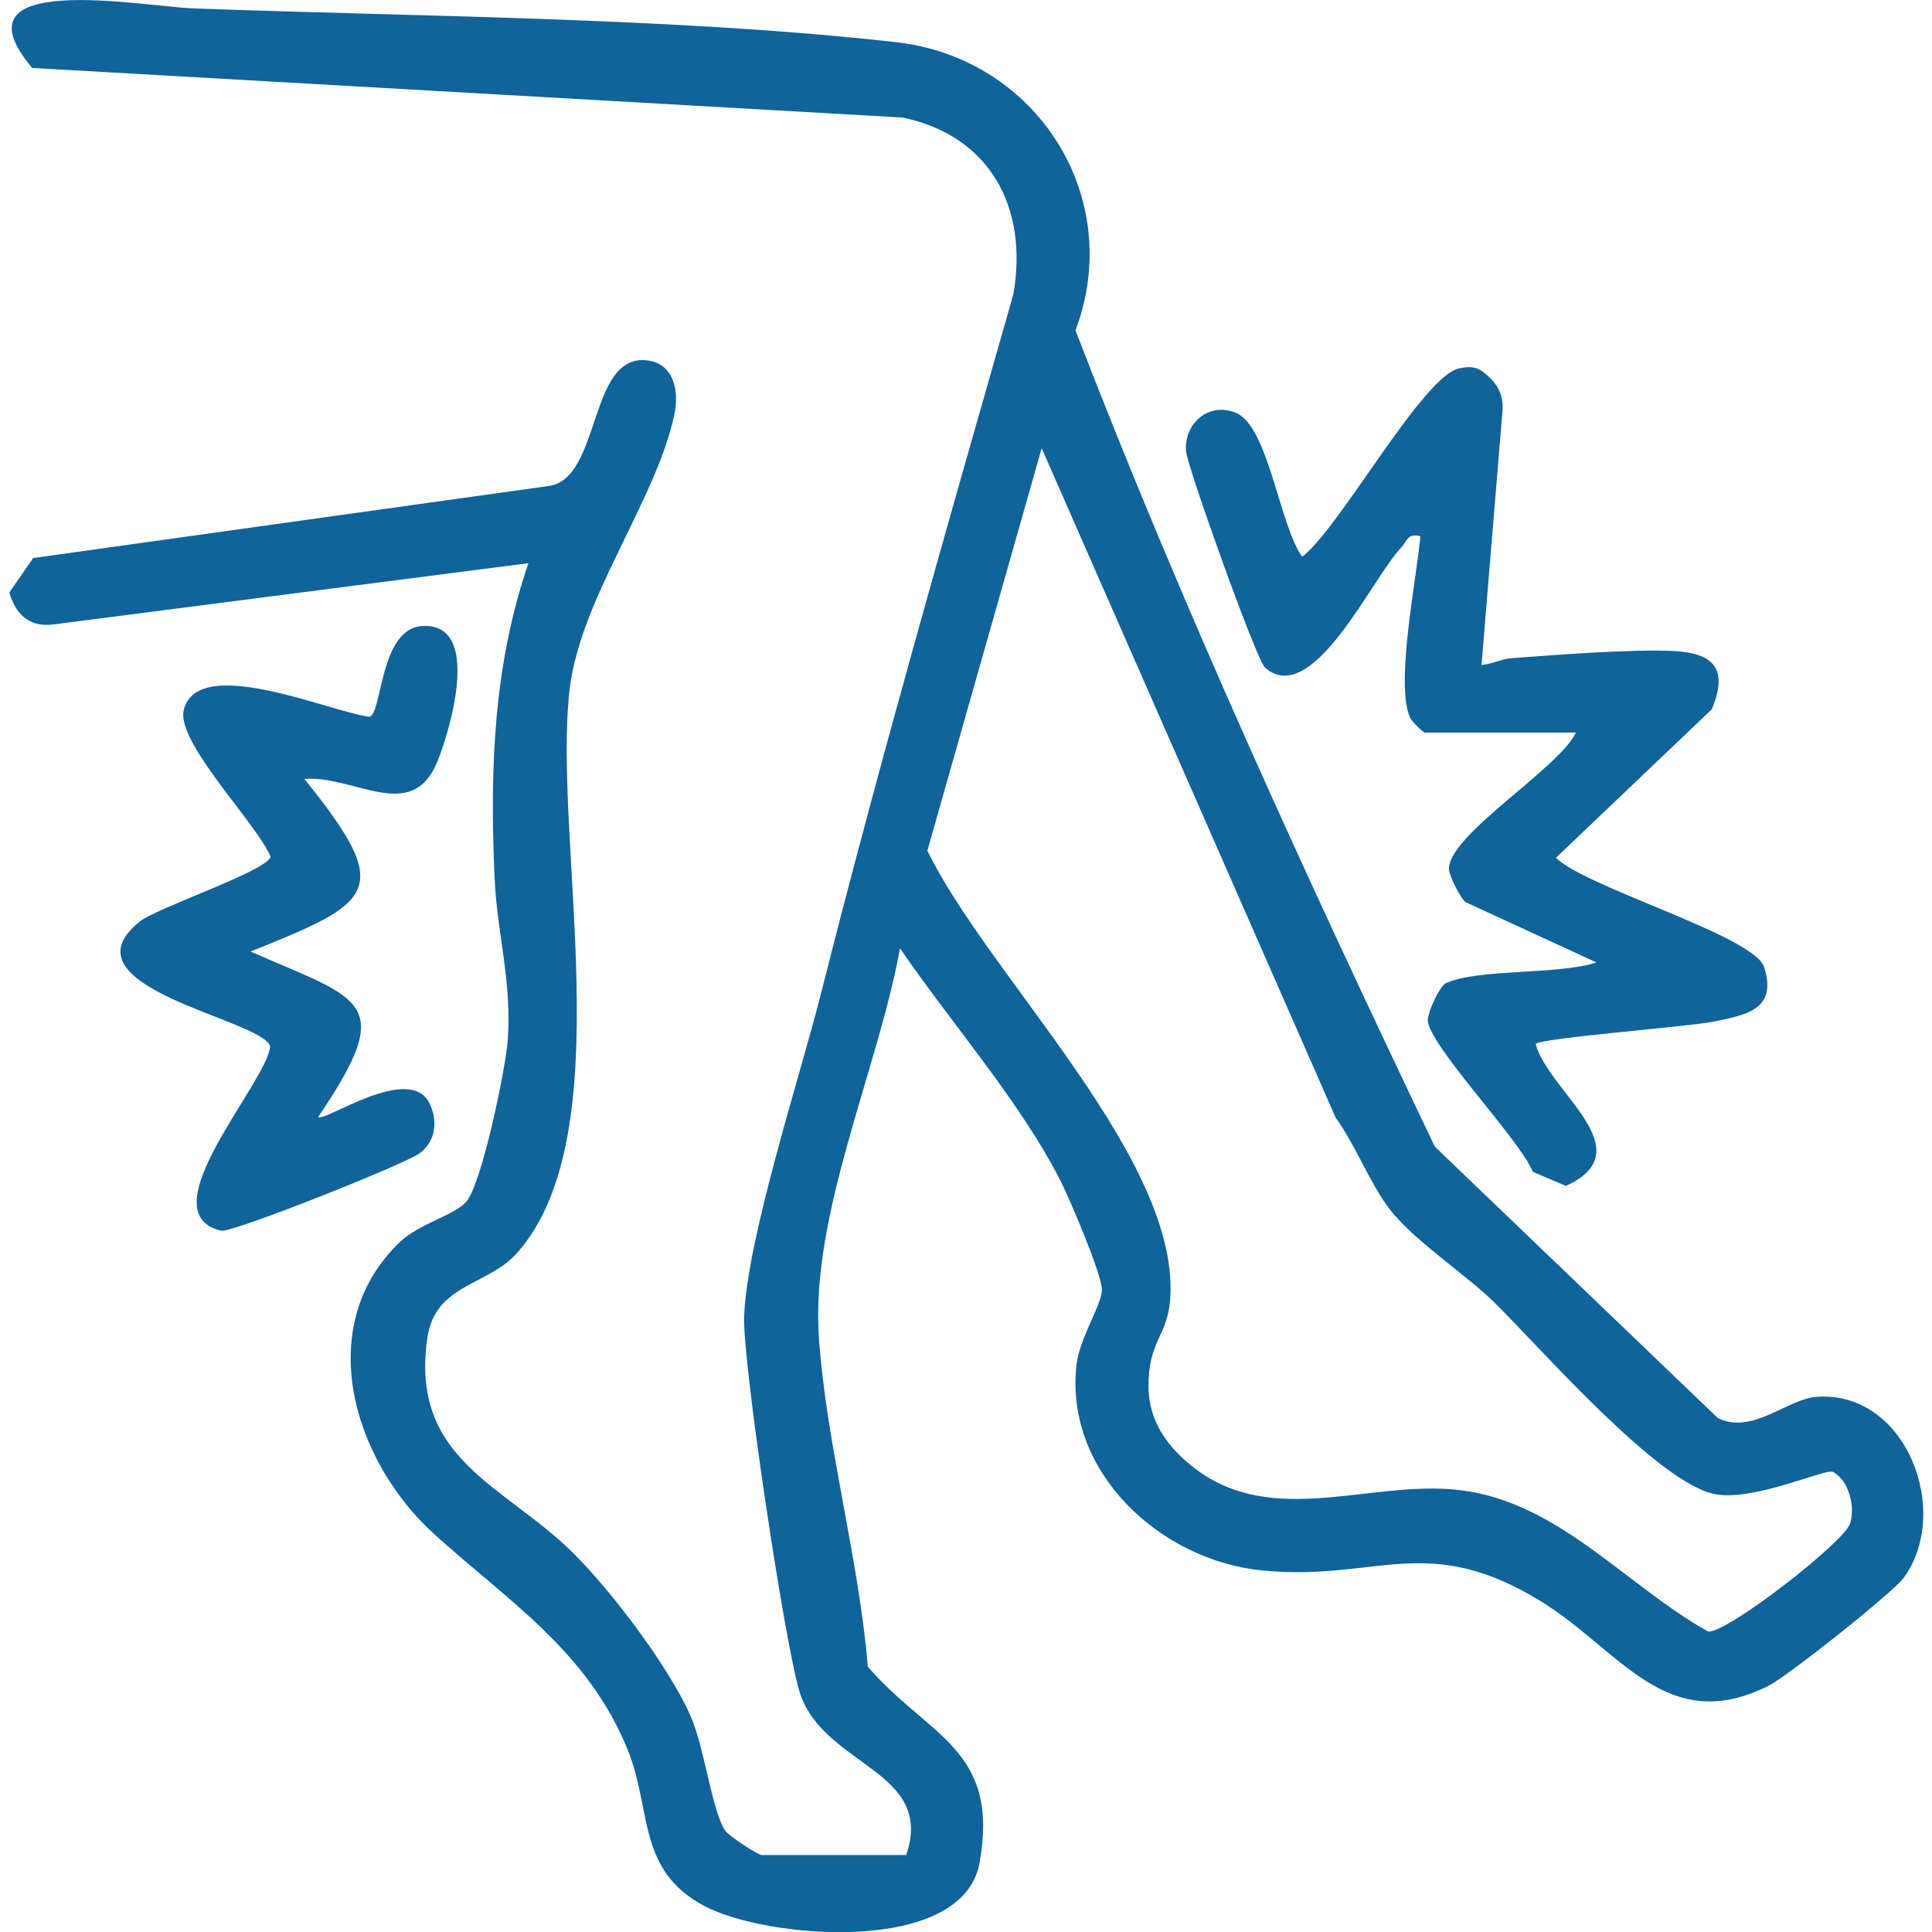
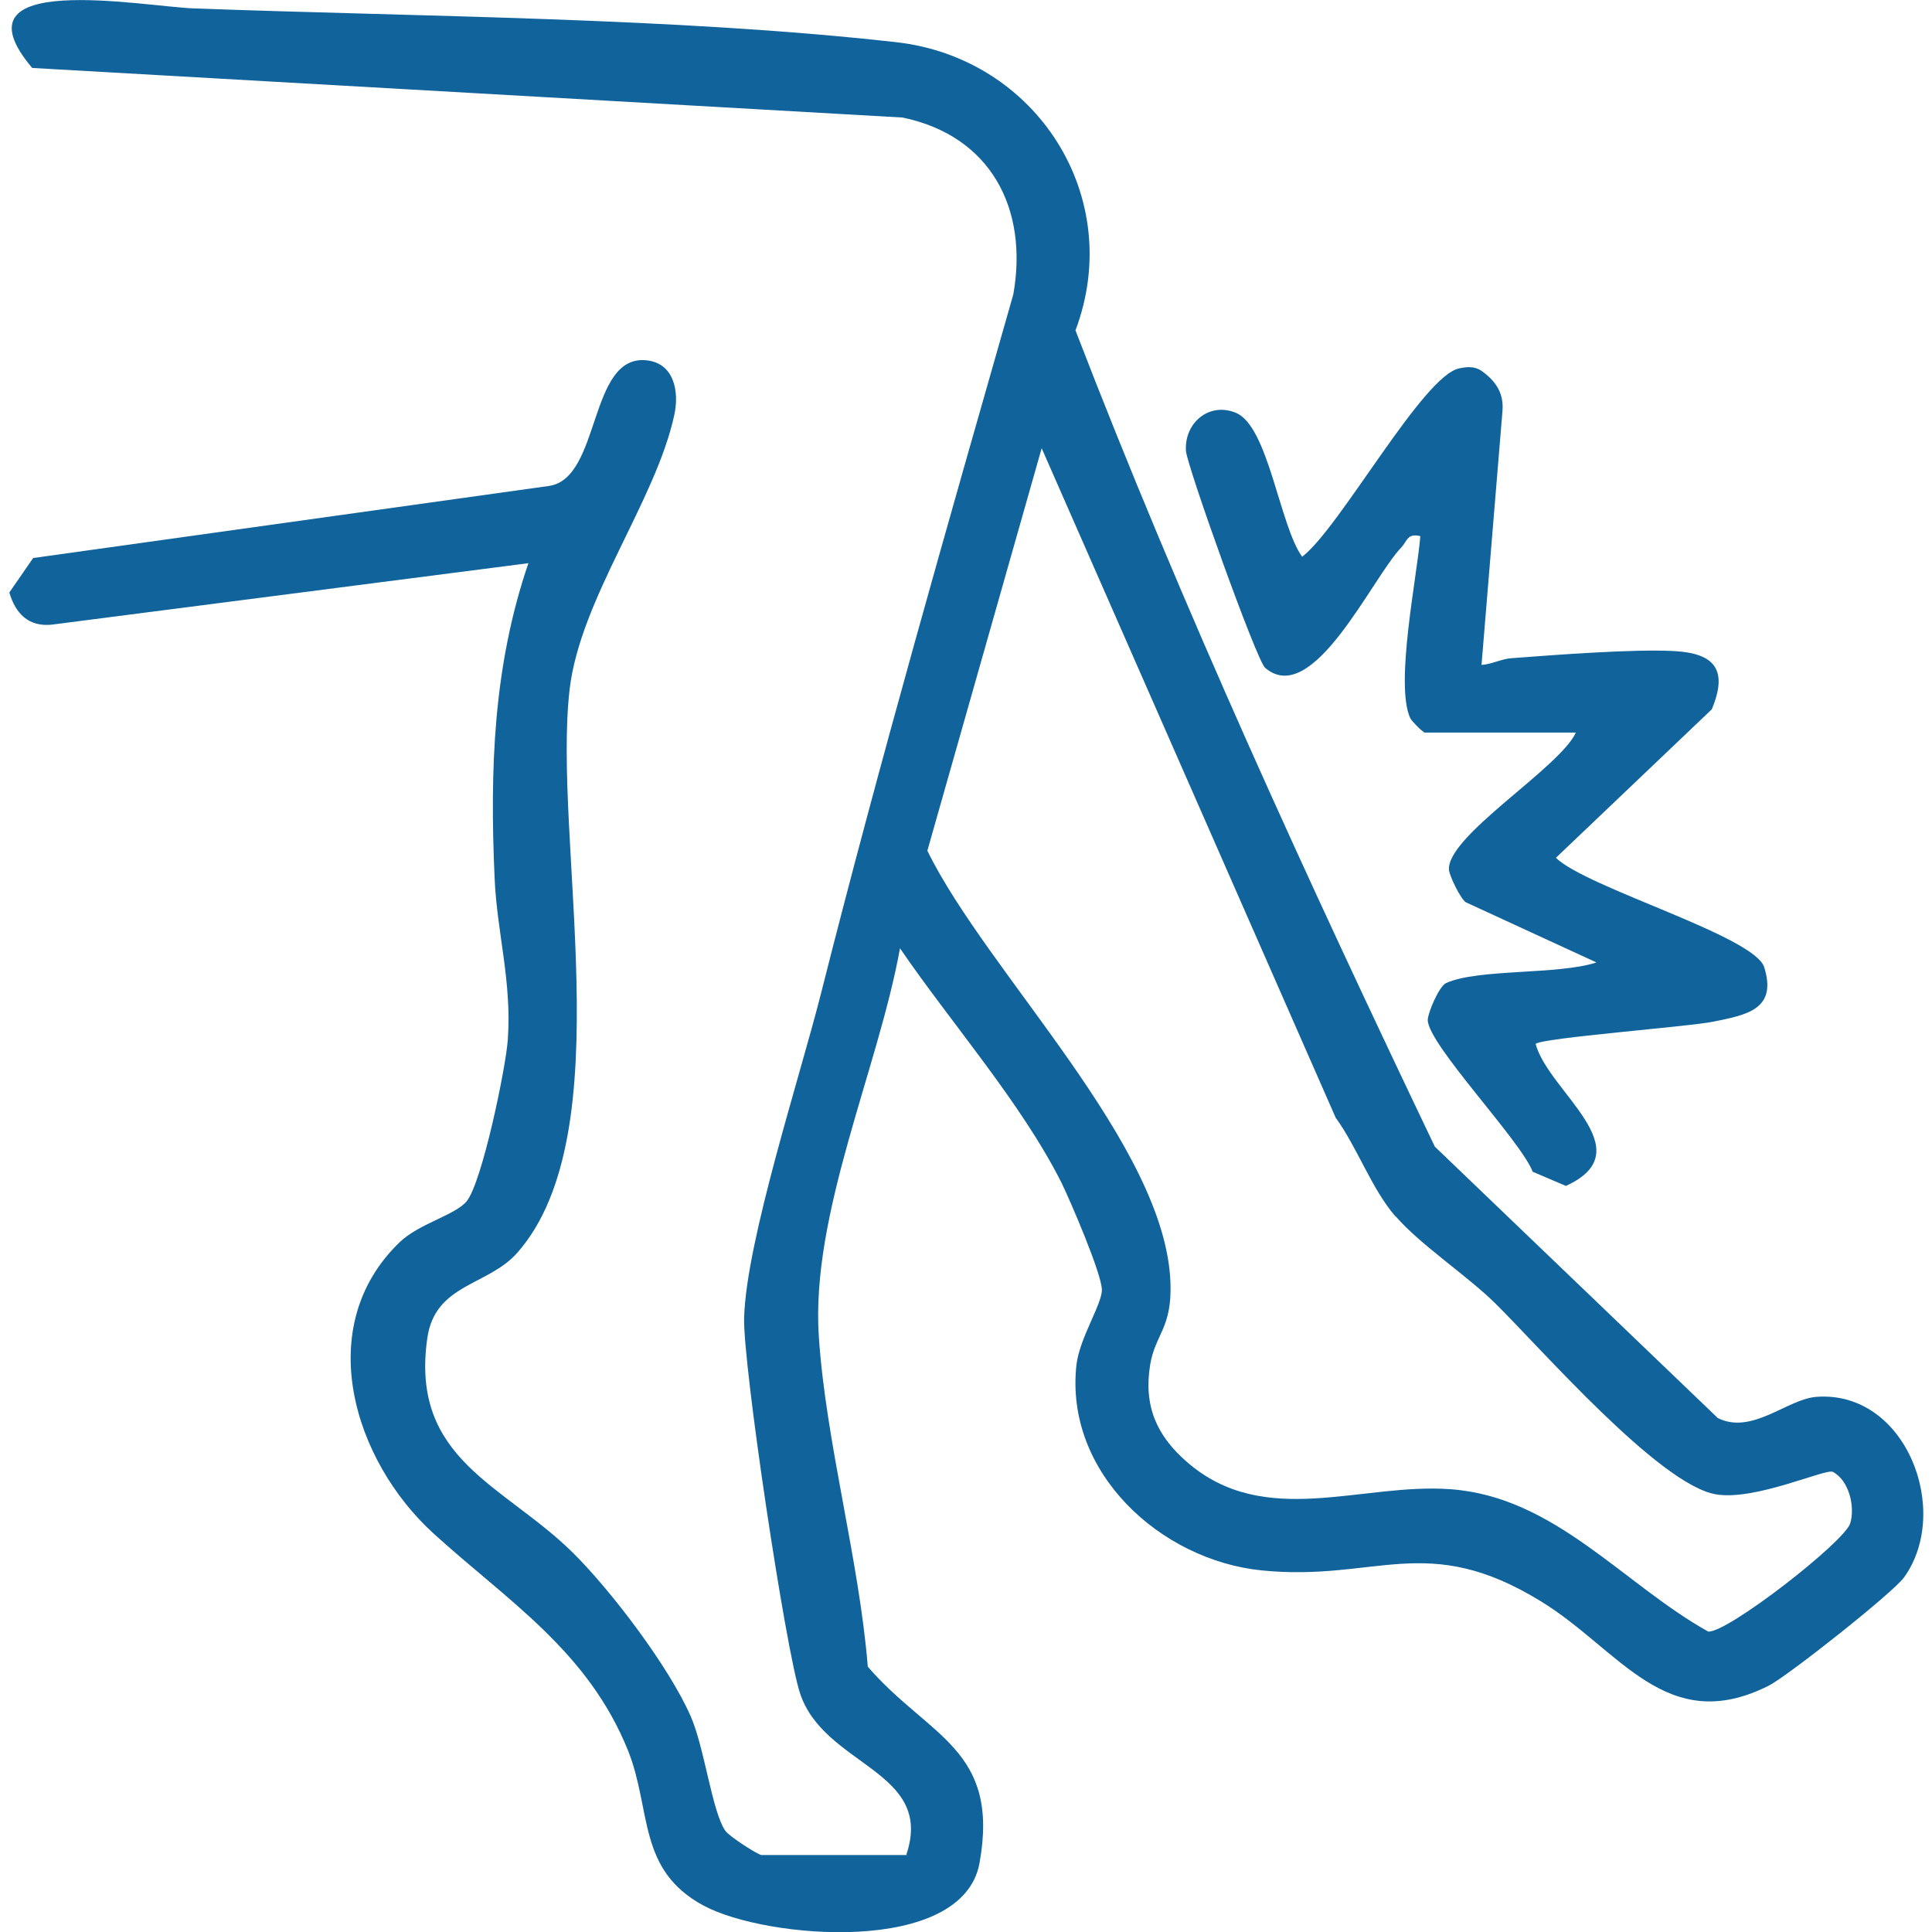
<svg xmlns="http://www.w3.org/2000/svg" id="Layer_1" viewBox="0 0 60 60">
  <defs>
    <style>.cls-1{fill:#10639b;}</style>
  </defs>
  <path class="cls-1" d="M28.15,57.59c.87-2.61-2.54-2.73-3.3-4.99-.45-1.34-1.79-10.28-1.74-11.69.07-2.38,1.73-7.46,2.38-10.03,1.84-7.28,3.92-14.52,5.98-21.74.47-2.66-.7-4.92-3.44-5.49L1,2.11C-1.58-.94,4.43.2,6,.26c6.97.26,14.97.28,21.83,1.05,4.36.49,7.13,4.81,5.57,8.95,3.3,8.57,7.19,17.04,11.16,25.35l8.79,8.43c1.07.53,2.16-.6,3.07-.66,2.77-.2,4.2,3.54,2.71,5.61-.36.49-3.61,3.06-4.2,3.36-3.18,1.6-4.62-1.11-7.06-2.61-3.57-2.2-5.12-.61-8.69-.97-3.15-.32-6.12-3.05-5.75-6.38.09-.82.79-1.88.79-2.33,0-.49-.98-2.77-1.26-3.34-1.25-2.48-3.44-4.97-5.01-7.27-.68,3.76-2.78,8.26-2.52,12.07.22,3.28,1.25,6.91,1.52,10.24,1.89,2.19,4.11,2.54,3.47,6.1-.53,2.88-6.64,2.36-8.57,1.32-2.06-1.11-1.61-2.95-2.34-4.8-1.25-3.12-3.77-4.68-6.05-6.76-2.48-2.26-3.77-6.42-1.05-9.04.6-.58,1.72-.84,2.08-1.27.48-.58,1.22-4.15,1.28-5.02.13-1.82-.34-3.33-.41-5.04-.15-3.36-.04-6.57,1.05-9.76l-14.81,1.91c-.72.07-1.12-.35-1.31-1l.74-1.07,16.03-2.24c1.61-.25,1.21-4.09,3.02-3.9.86.09,1.02.98.86,1.7-.58,2.68-2.92,5.7-3.25,8.52-.54,4.66,1.65,13.77-1.62,17.49-.91,1.04-2.56.96-2.8,2.66-.54,3.78,2.39,4.55,4.53,6.67,1.19,1.18,2.98,3.54,3.65,5.07.43.98.66,2.94,1.07,3.55.12.18,1.03.76,1.13.76h4.51ZM43.34,37.78c-.74-.85-1.19-2.15-1.86-3.07l-9.13-20.79-3.55,12.5c1.86,3.8,7.4,9.13,7.55,13.42.05,1.41-.47,1.59-.63,2.54-.21,1.28.2,2.21,1.15,3.03,2.41,2.09,5.41.63,8.19.84,3.23.24,5.34,2.94,7.99,4.42.59.05,4.23-2.78,4.41-3.36.16-.52-.04-1.34-.54-1.6-.22-.11-2.4.9-3.62.7-1.76-.29-5.42-4.51-6.87-5.94-.84-.83-2.34-1.83-3.08-2.69Z" />
  <path class="cls-1" d="M44.22,22.73c-.07-.02-.37-.33-.42-.42-.49-1.04.21-4.41.31-5.66-.41-.1-.41.16-.59.35-.91.94-2.75,5.01-4.23,3.74-.27-.23-2.43-6.28-2.46-6.74-.05-.88.73-1.52,1.55-1.18,1.01.41,1.36,3.51,2.06,4.47,1.17-.89,3.75-5.63,4.88-5.85.24-.05.46-.07.68.07.44.31.71.69.66,1.26l-.65,7.88c.32-.02.62-.19.94-.21,1.34-.1,3.79-.29,5.05-.22s1.67.59,1.16,1.81l-4.84,4.61c.95.93,6.17,2.43,6.47,3.4.41,1.32-.56,1.48-1.59,1.69-.79.16-5.31.5-5.51.69.4,1.49,3.37,3.3.94,4.41l-1.03-.44c-.38-.98-3.24-3.94-3.26-4.71,0-.22.35-1.05.57-1.15.99-.45,3.48-.25,4.67-.64l-4.06-1.87c-.17-.12-.5-.81-.52-1-.09-1.05,3.44-3.17,3.94-4.27h-4.72Z" />
-   <path class="cls-1" d="M9.46,24.2c2.79,3.46,2.18,3.81-1.68,5.35,3.45,1.52,4.57,1.5,2.1,5.14.2.17,2.84-1.69,3.46-.42.27.54.19,1.2-.33,1.56-.48.34-5.82,2.47-6.14,2.39-2.33-.54,1.42-4.59,1.52-5.72-.2-.84-6.6-1.83-4.05-3.88.53-.43,4.03-1.6,4.06-2.02-.44-1.05-2.96-3.57-2.69-4.57.46-1.72,4.53.07,5.75.23.42-.04.31-2.76,1.67-2.82,1.83-.09.86,3.19.47,4.17-.79,2.01-2.57.46-4.15.58Z" />
</svg>